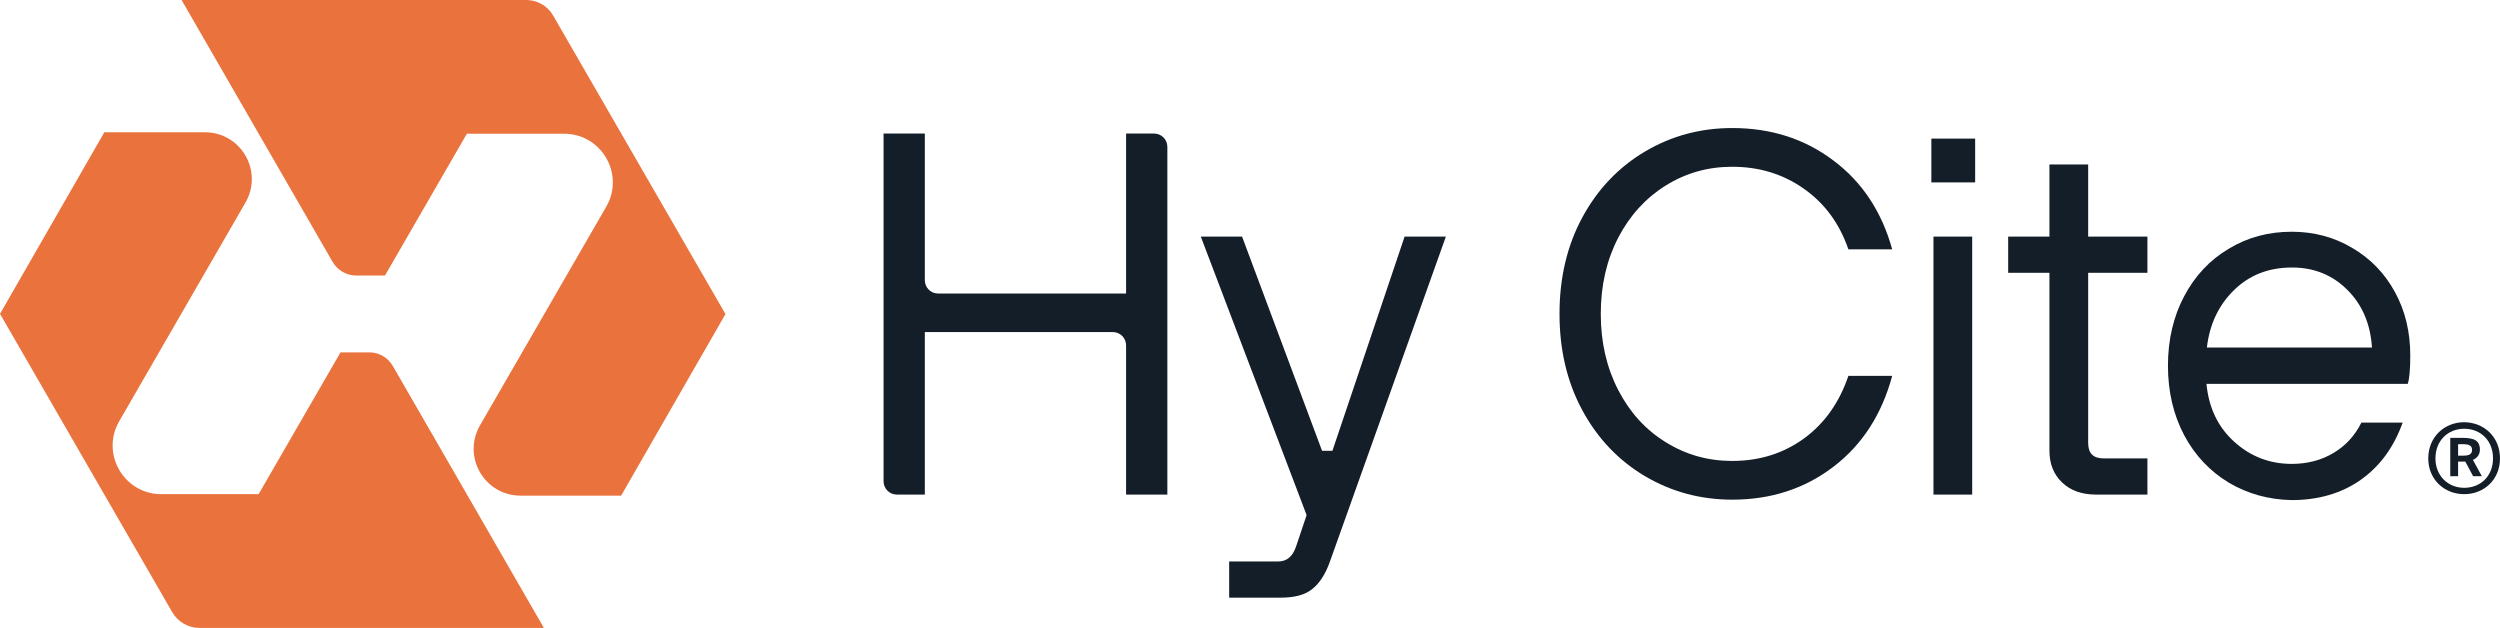
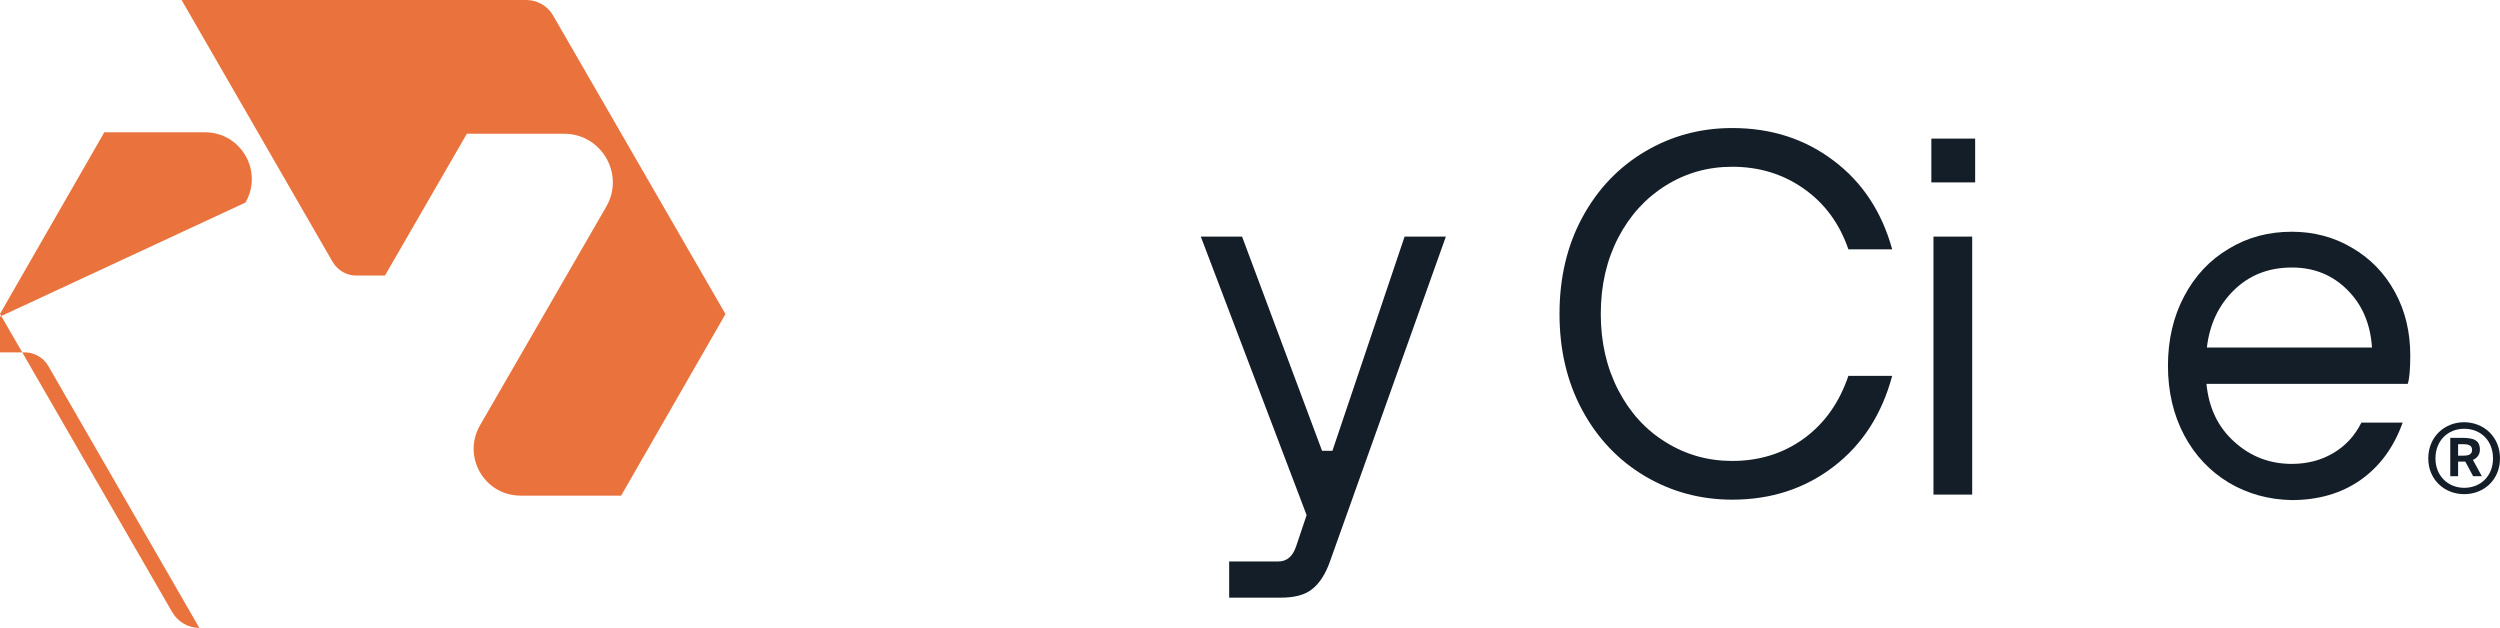
<svg xmlns="http://www.w3.org/2000/svg" version="1.1" id="Layer_3" x="0px" y="0px" viewBox="0 0 1181.3 296.7" style="enable-background:new 0 0 1181.3 296.7;" xml:space="preserve">
  <style type="text/css">
	.st0{fill:#EA723D;}
	.st1{fill:#141E28;}
</style>
  <path class="st0" d="M248.7,0H85.8l71.4,123.8c2.3,3.9,6.5,6.4,11,6.4h13.7l38.7-67h46c17.6,0,28.7,19.1,19.9,34.4L226.8,201  c-8.5,14.8,2.1,33.2,19.2,33.2h47.5l49.3-85.8l-81.4-141C258.8,2.8,253.9,0,248.7,0z" />
-   <path class="st0" d="M94.2,296.7H257l-71.4-123.8c-2.3-3.9-6.5-6.4-11-6.4h-13.7l-38.7,67h-46c-17.6,0-28.7-19.1-19.9-34.4L116,95.7  c8.5-14.8-2.1-33.2-19.2-33.2H49.3L0,148.3l81.4,141C84.1,293.9,89,296.7,94.2,296.7z" />
+   <path class="st0" d="M94.2,296.7l-71.4-123.8c-2.3-3.9-6.5-6.4-11-6.4h-13.7l-38.7,67h-46c-17.6,0-28.7-19.1-19.9-34.4L116,95.7  c8.5-14.8-2.1-33.2-19.2-33.2H49.3L0,148.3l81.4,141C84.1,293.9,89,296.7,94.2,296.7z" />
  <path class="st1" d="M1181.3,216.6c0,10.1-7.6,16.9-16.9,16.9c-9.4,0-17-6.9-17-16.9c0-10.1,7.6-17.1,17-17.1  C1173.8,199.6,1181.3,206.5,1181.3,216.6z M1178,216.6c0-8.4-5.8-14-13.6-14c-7.7,0-13.6,5.6-13.6,14c0,8.3,6,13.9,13.6,13.9  C1172.2,230.5,1178,224.9,1178,216.6z M1161.5,218.1v6.9h-3.7v-18.1h5.5c5.3,0,8.5,0.9,8.5,5.6c0,2-1,3.8-3.3,4.8l4.2,7.7h-4.1  l-3.7-6.9H1161.5z M1161.5,209.9v5.4h2.6c2.8,0,4-0.9,4-2.7c0-2.2-1.7-2.7-4.2-2.7L1161.5,209.9L1161.5,209.9z" />
  <path class="st1" d="M1053.2,228.1c-8.9-5.4-16-12.8-21.1-22.4c-5.1-9.6-7.7-20.6-7.7-32.9s2.6-23.3,7.7-32.9  c5.1-9.6,12.1-17.1,21.1-22.4c8.9-5.4,18.8-8,29.7-8c10.4,0,19.9,2.5,28.5,7.6c8.6,5,15.4,12,20.2,20.8c4.9,8.9,7.3,18.9,7.3,30.1  c0,6.5-0.4,11-1.2,13.4h-95.1c1.1,11.4,5.5,20.5,13.2,27.4c7.6,6.9,16.7,10.4,27.1,10.4c7.3,0,13.9-1.7,19.6-5.1  c5.8-3.4,10.2-8.2,13.3-14.4h19.5c-4.2,11.7-10.8,20.7-19.9,27.1c-9,6.3-19.9,9.5-32.5,9.5C1072.1,236.1,1062.2,233.4,1053.2,228.1z   M1120.8,164.2c-0.7-11-4.5-20.1-11.6-27.2c-7.1-7.1-15.8-10.6-26.2-10.6c-10.9,0-20,3.5-27.3,10.6s-11.6,16.1-12.9,27.2H1120.8z" />
  <g>
-     <path class="st1" d="M437,233.7h-13.2c-3.5,0-6.3-2.8-6.3-6.3V63.1H437v69.3c0,3.5,2.8,6.3,6.3,6.3h88.8V63.1h13.2   c3.5,0,6.3,2.8,6.3,6.3v164.3h-19.5v-70.5c0-3.5-2.8-6.3-6.3-6.3H437V233.7z" />
    <path class="st1" d="M663.7,111.8h19.5l-54.8,153.6c-2.1,5.9-4.9,10.2-8.3,12.9c-3.4,2.8-8.4,4.1-14.9,4.1h-24.4v-17.1H604   c4.1,0,6.9-2.4,8.5-7.3l4.9-14.6l-50-131.6h19.5L624.7,213h4.9L663.7,111.8z" />
    <path class="st1" d="M777.3,225c-12.5-7.4-22.4-17.8-29.6-31.1c-7.2-13.3-10.8-28.5-10.8-45.6s3.6-32.3,10.8-45.6   c7.2-13.3,17.1-23.7,29.6-31.1c12.5-7.4,26.2-11.1,41.2-11.1c18.4,0,34.3,5.1,47.9,15.4c13.6,10.2,22.8,24.2,27.7,41.9h-20.7   c-4.2-12.2-11.2-21.7-21-28.6c-9.8-6.9-21-10.4-33.9-10.4c-11.4,0-21.8,2.9-31.3,8.8c-9.5,5.9-17,14.1-22.5,24.6   c-5.5,10.6-8.3,22.6-8.3,36.1s2.8,25.5,8.3,36.1s13,18.8,22.5,24.6c9.5,5.9,19.9,8.8,31.3,8.8c12.8,0,24.1-3.5,33.9-10.6   c9.7-7.1,16.7-16.9,21-29.6h20.7c-4.9,18.2-14.1,32.5-27.7,42.9c-13.6,10.4-29.5,15.6-47.9,15.6C803.6,236.1,789.8,232.4,777.3,225   z" />
    <path class="st1" d="M933.3,86.2h-20.7V65.5h20.7V86.2z M931.9,233.7h-18.3V111.8h18.3V233.7z" />
-     <path class="st1" d="M990.4,233.7c-6.7,0-12-1.9-16-5.7c-4-3.8-6-8.8-6-15v-84.1h-19.5v-17.1h19.5V77.7h18.3v34.1h28v17.1h-28v80.4   c0,4.9,2.4,7.3,7.3,7.3h20.7v17.1L990.4,233.7L990.4,233.7z" />
  </g>
</svg>